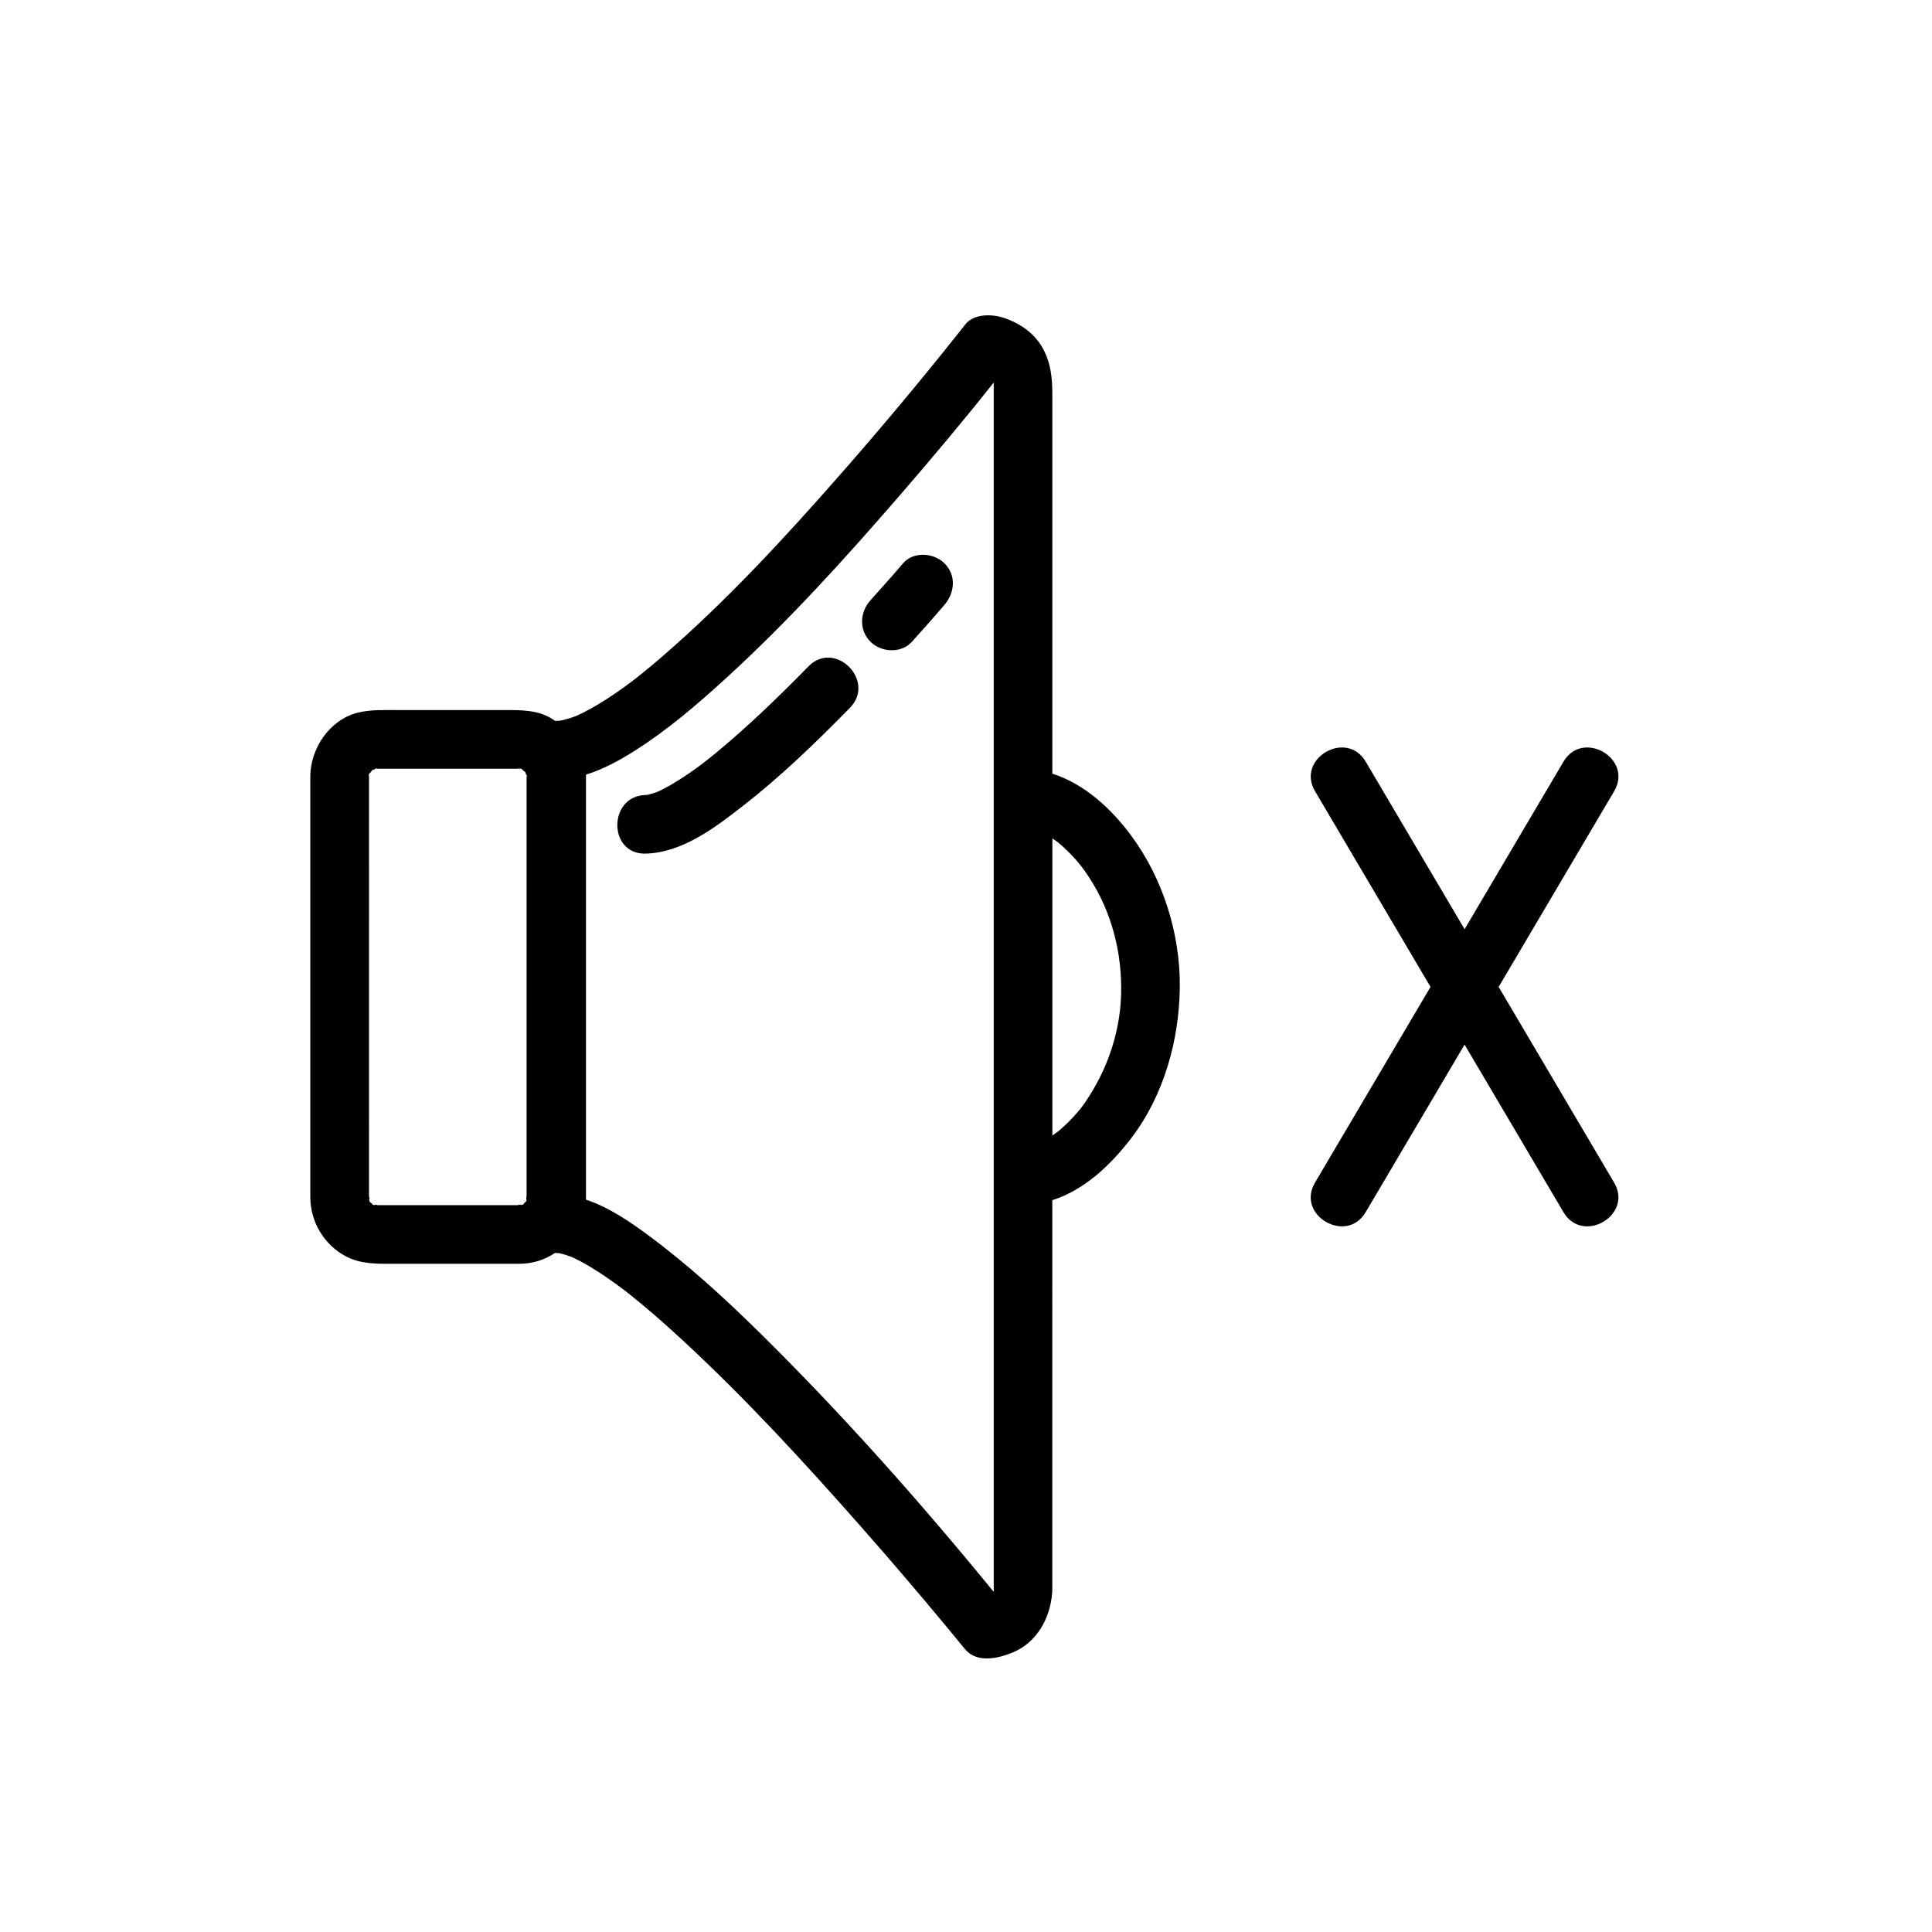
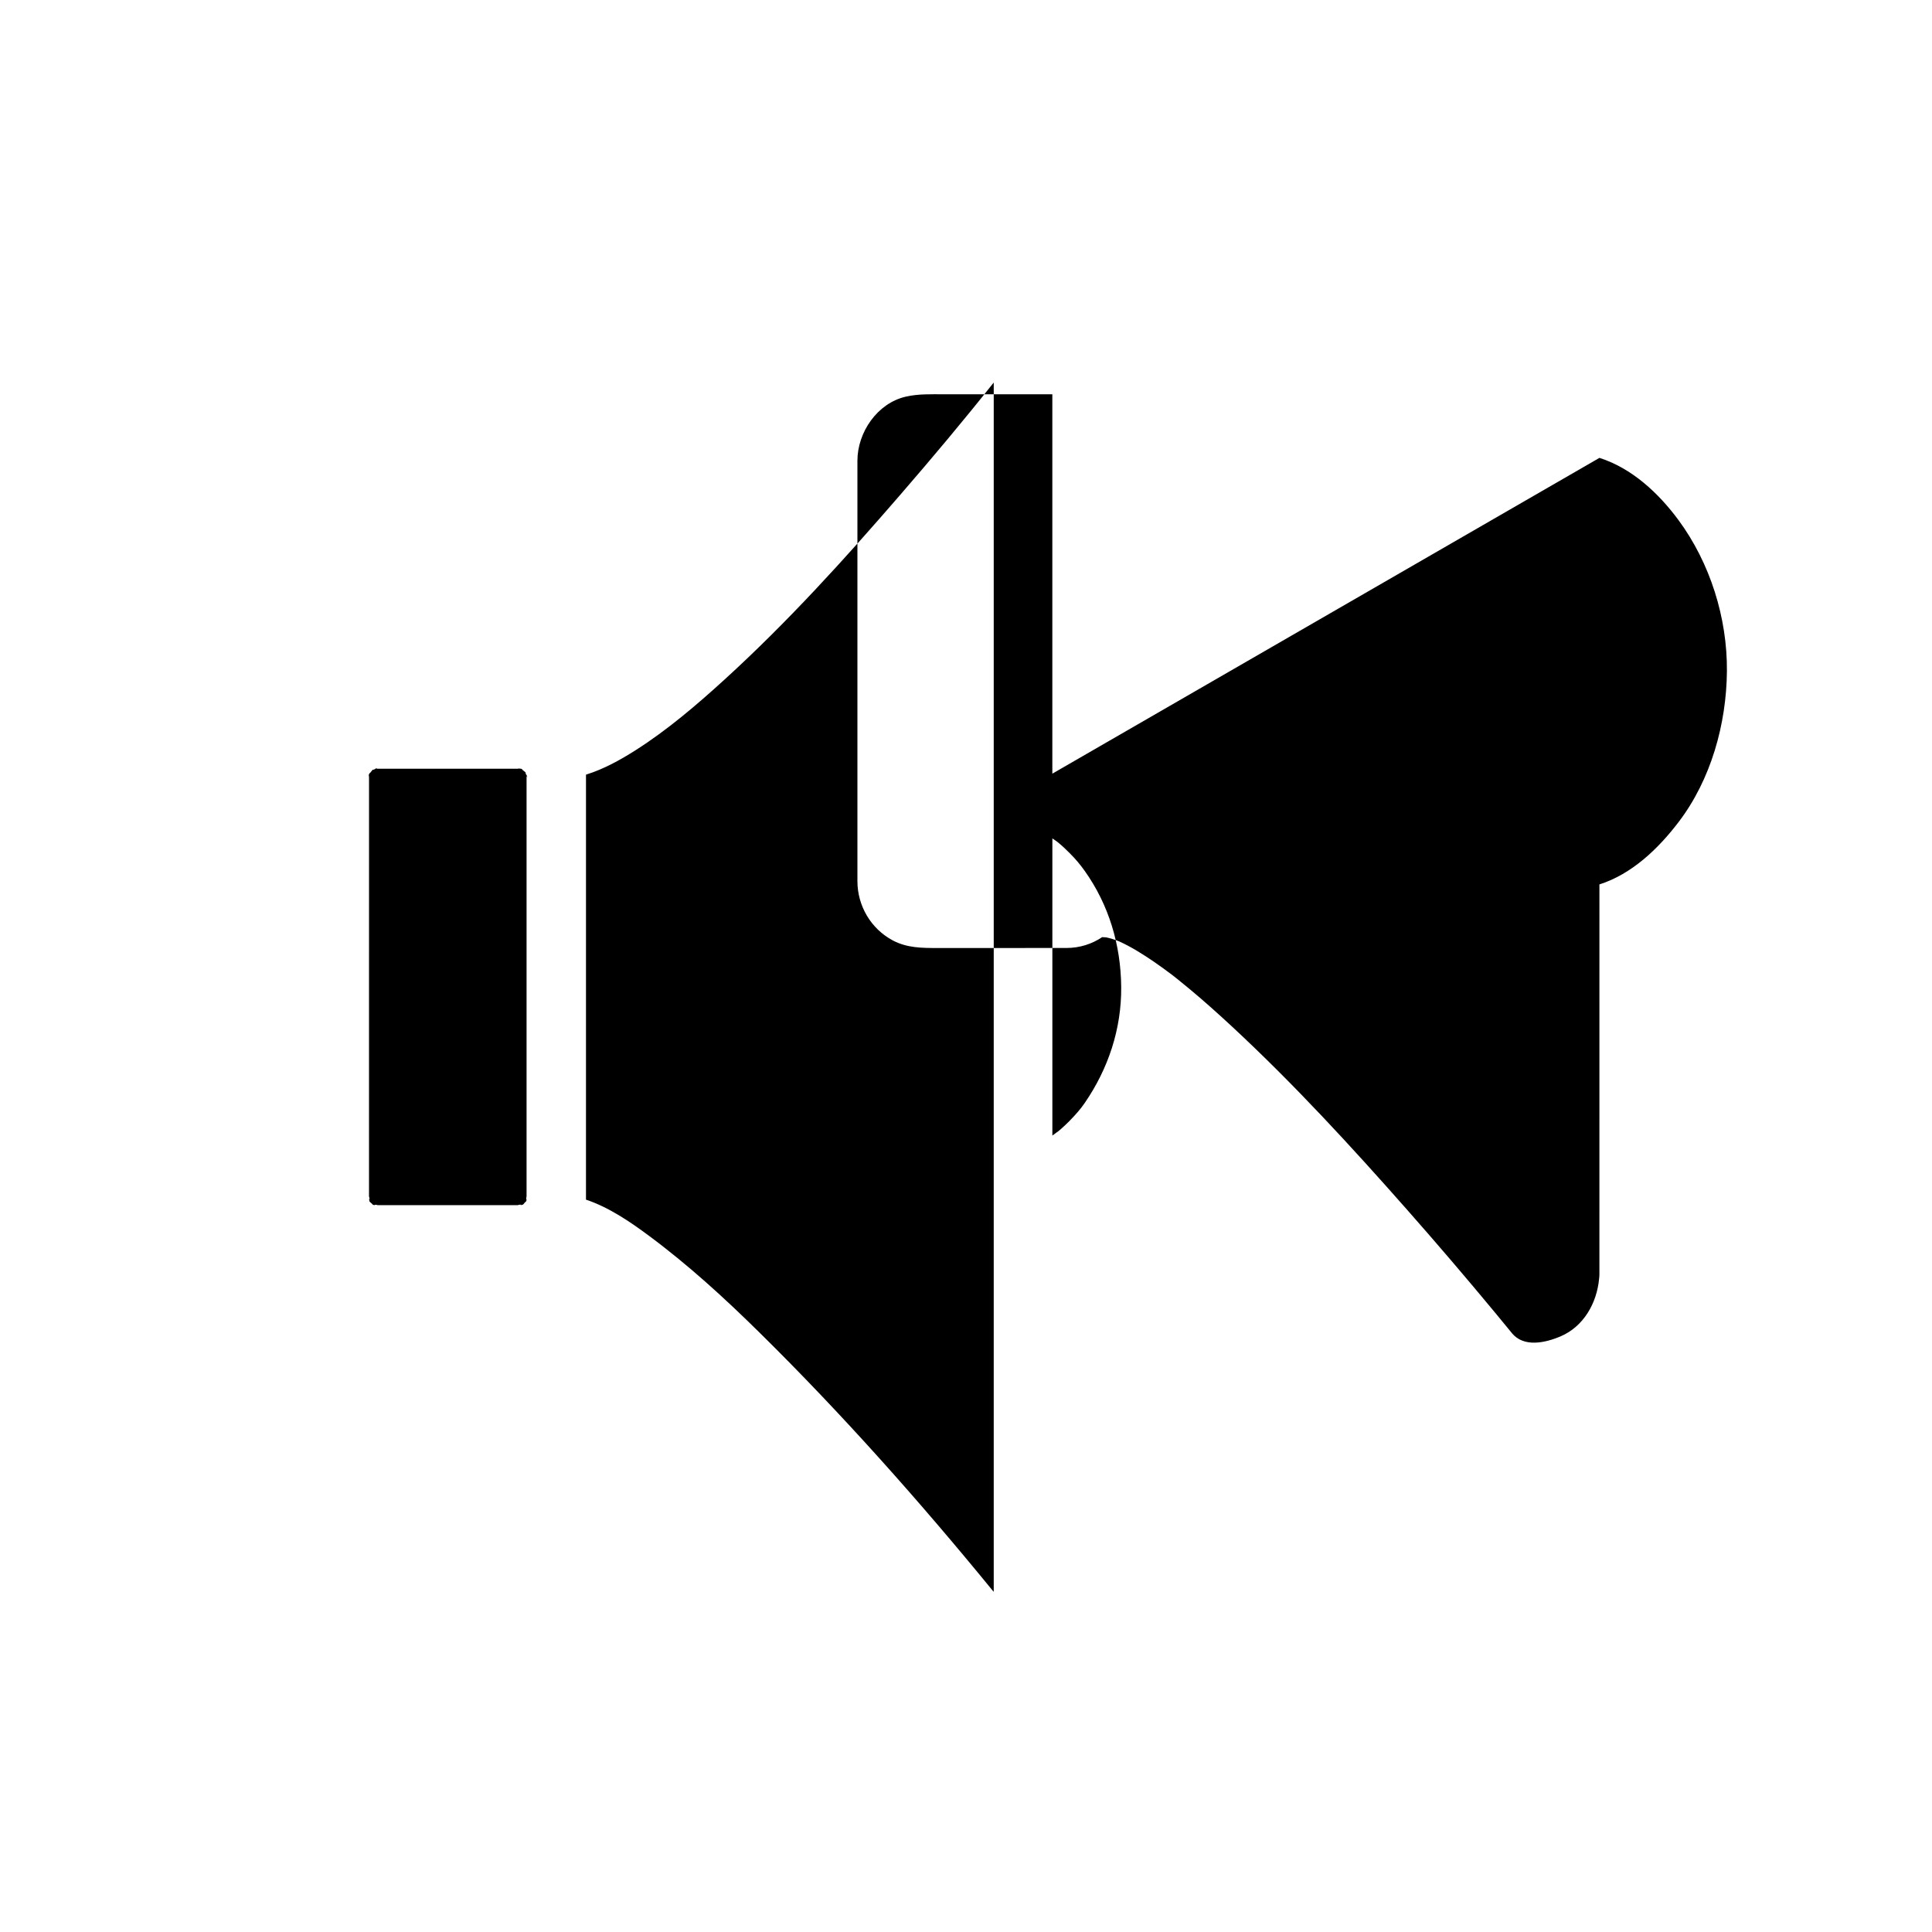
<svg xmlns="http://www.w3.org/2000/svg" fill="#000000" width="800px" height="800px" version="1.1" viewBox="144 144 512 512">
  <g>
-     <path d="m422.88 349.03v-100.54c0-4.367-0.398-8.438-2.664-12.426-2.227-3.906-6.117-6.508-10.305-7.863-3.141-1.02-7.871-1.074-10.102 1.785-0.73 0.926-1.461 1.859-2.203 2.781-10.051 12.652-20.445 25.043-31.105 37.188-14.82 16.879-30.188 33.52-47.211 48.215-1.516 1.305-3.047 2.59-4.602 3.856-0.75 0.609-1.5 1.211-2.258 1.805-0.066 0.051-0.121 0.09-0.176 0.137-0.301 0.227-0.605 0.465-0.91 0.695-2.84 2.141-5.777 4.168-8.832 6.004-1.27 0.766-2.57 1.48-3.894 2.156-0.598 0.301-1.203 0.586-1.82 0.867-0.098 0.035-0.207 0.082-0.336 0.125-1.098 0.422-2.227 0.766-3.371 1.039-0.188 0.047-0.48 0.102-0.75 0.145-0.281 0.016-0.559 0.031-0.848 0.031-0.125 0.004-0.246 0.016-0.371 0.023-0.238-0.16-0.469-0.332-0.711-0.488-3.777-2.438-8.227-2.387-12.52-2.387h-28.73c-3.41 0-6.734-0.141-10.09 0.625-7.578 1.727-12.836 9.465-12.836 16.984v111.41c0 6.559 3.594 12.656 9.402 15.73 3.75 1.984 7.707 1.996 11.785 1.996l34.176-0.008c3.578 0 6.805-1.062 9.496-2.875 0.137 0.012 0.273 0.023 0.406 0.023 0.188 0 0.453 0.023 0.699 0.047 0.273 0.055 0.539 0.121 0.801 0.191 0.621 0.156 1.23 0.359 1.828 0.57 0.242 0.086 0.48 0.18 0.715 0.273l0.031 0.012c3.238 1.465 6.281 3.391 9.219 5.391 1.672 1.145 3.301 2.344 4.918 3.562 0.023 0.016 0.039 0.031 0.059 0.047 0 0 0.039 0.031 0.07 0.051 0.43 0.336 0.863 0.68 1.289 1.023 1.031 0.828 2.055 1.656 3.066 2.504 3.926 3.258 7.719 6.672 11.457 10.137 16.367 15.211 31.535 31.727 46.305 48.473 7.875 8.926 15.609 17.977 23.207 27.141 1.512 1.824 3.023 3.652 4.516 5.492 3.164 3.894 8.906 2.551 12.844 0.887 6.184-2.621 9.664-8.852 10.262-15.289 0.047-0.367 0.082-0.742 0.082-1.137l0.004-103.37c8.555-2.727 15.539-9.387 20.98-16.523 8.586-11.262 12.688-25.98 12.809-39.996 0.121-14.082-4.445-28.652-12.809-39.996-5.281-7.176-12.418-13.809-20.973-16.523zm-139.14 0.992c-0.09-0.23-0.195-0.457-0.195-0.281v111.4c-0.031-0.227-0.207 1.082 0.023 0.734l0.004 0.051c-0.09 0.238-0.125 0.363-0.133 0.43-0.082 0.059-0.223 0.188-0.465 0.453-0.215 0.238-0.336 0.379-0.402 0.465 0.004-0.07-0.117-0.09-0.73 0.23 0.906-0.484-1.008-0.145-0.449-0.121-0.676 0.016-1.355-0.004-2.023-0.004h-35.641c1.152 0-1.273-0.312-0.242 0.125-0.398-0.168-0.59-0.227-0.676-0.23-0.055-0.082-0.188-0.223-0.453-0.465-0.238-0.215-0.379-0.336-0.465-0.402 0.07 0.004 0.09-0.121-0.23-0.73 0.465 0.883 0.16-0.902 0.125-0.492v-0.562l0.008-110.57c0-0.926-0.301-0.309 0.262-1.375-0.367 0.695 0.363-0.262 0.73-0.73-0.066 0.25 1.344-0.457 0.43-0.16 0.398-0.125 0.645-0.211 0.805-0.266-0.195 0.082-0.398 0.195-0.059 0.195h37.641c-0.59-0.207-0.418-0.188 0.52 0.07-0.508-0.344-0.352-0.277 0.465 0.195-0.699-0.371 0.262 0.359 0.727 0.727-0.242-0.066 0.465 1.352 0.168 0.434 0.121 0.363 0.203 0.625 0.262 0.816zm121.66 217.94c0.016 0.012 0.035 0.016 0.051 0.02-0.215 0.023-0.309-0.012-0.051-0.02zm1.945-2.527c-0.012 0.168-0.012 0.301-0.012 0.418-19.523-23.895-40.145-47.121-62.109-68.762-9.25-9.117-18.867-17.906-29.312-25.648-4.902-3.633-10.566-7.512-16.621-9.523l0.004-112.63c4.664-1.441 9.082-3.894 13.109-6.453 8.445-5.371 16.164-11.965 23.543-18.688 16.68-15.191 31.906-31.996 46.656-49.047 8.43-9.742 16.73-19.625 24.742-29.719 0.004 0.18 0.004 0.363 0.004 0.539v319.52zm24.109-129.12c-1.082 1.578-2.324 3.004-4.098 4.82-0.727 0.75-1.496 1.445-2.277 2.137-0.277 0.242-0.562 0.48-0.852 0.715 0.418-0.367-1.023 0.727-1.098 0.777-0.082 0.055-0.168 0.102-0.242 0.16v-78.738c0.082 0.059 0.16 0.105 0.242 0.16 0.363 0.242 0.719 0.492 1.066 0.75 0.086 0.07 0.18 0.145 0.301 0.242 1.004 0.816 1.934 1.719 2.856 2.629 1.805 1.785 2.988 3.269 4.098 4.82 6.41 8.996 9.582 19.645 9.68 30.758 0.098 11.164-3.445 21.711-9.676 30.77z" />
-     <path d="m383.31 293.29c-2.82 3.309-5.719 6.555-8.625 9.785-2.832 3.144-3.109 7.879 0 10.992 2.875 2.875 8.156 3.148 10.988 0 2.906-3.234 5.805-6.481 8.625-9.785 2.742-3.219 3.176-7.82 0-10.988-2.816-2.82-8.238-3.231-10.988-0.004z" />
-     <path d="m571.77 353.68c5.106-8.656-8.332-16.469-13.422-7.844-8.734 14.809-17.477 29.609-26.215 44.414-2.977-5.047-5.965-10.105-8.949-15.16-5.758-9.75-11.512-19.504-17.266-29.258-5.09-8.621-18.523-0.805-13.422 7.844 10.203 17.285 20.402 34.57 30.605 51.863-4.449 7.535-8.891 15.074-13.34 22.605-5.758 9.754-11.516 19.504-17.27 29.258-5.106 8.656 8.332 16.469 13.422 7.844 8.734-14.809 17.473-29.609 26.215-44.414 2.984 5.055 5.965 10.105 8.949 15.16 5.758 9.75 11.512 19.508 17.266 29.258 5.09 8.625 18.523 0.805 13.422-7.844-10.203-17.285-20.402-34.57-30.605-51.863 4.449-7.531 8.891-15.074 13.34-22.605 5.758-9.754 11.52-19.508 17.27-29.258z" />
-     <path d="m358.25 320.6c-7.992 8.16-16.223 16.121-25.055 23.371-3.543 2.906-7.285 5.598-11.246 7.934-0.883 0.516-1.789 0.992-2.699 1.457-0.316 0.156-0.645 0.309-0.969 0.453-0.09 0.031-0.195 0.07-0.328 0.125-0.75 0.281-1.527 0.5-2.309 0.695-0.055 0.016-0.09 0.023-0.137 0.035-0.109 0-0.238 0-0.398 0.004-10 0.262-10.027 15.809 0 15.543 9.789-0.262 18.523-6.992 25.906-12.746 10.082-7.856 19.289-16.777 28.223-25.891 7.016-7.148-3.965-18.148-10.988-10.98z" />
+     <path d="m422.88 349.03v-100.54h-28.73c-3.41 0-6.734-0.141-10.09 0.625-7.578 1.727-12.836 9.465-12.836 16.984v111.41c0 6.559 3.594 12.656 9.402 15.73 3.75 1.984 7.707 1.996 11.785 1.996l34.176-0.008c3.578 0 6.805-1.062 9.496-2.875 0.137 0.012 0.273 0.023 0.406 0.023 0.188 0 0.453 0.023 0.699 0.047 0.273 0.055 0.539 0.121 0.801 0.191 0.621 0.156 1.23 0.359 1.828 0.57 0.242 0.086 0.48 0.18 0.715 0.273l0.031 0.012c3.238 1.465 6.281 3.391 9.219 5.391 1.672 1.145 3.301 2.344 4.918 3.562 0.023 0.016 0.039 0.031 0.059 0.047 0 0 0.039 0.031 0.07 0.051 0.43 0.336 0.863 0.68 1.289 1.023 1.031 0.828 2.055 1.656 3.066 2.504 3.926 3.258 7.719 6.672 11.457 10.137 16.367 15.211 31.535 31.727 46.305 48.473 7.875 8.926 15.609 17.977 23.207 27.141 1.512 1.824 3.023 3.652 4.516 5.492 3.164 3.894 8.906 2.551 12.844 0.887 6.184-2.621 9.664-8.852 10.262-15.289 0.047-0.367 0.082-0.742 0.082-1.137l0.004-103.37c8.555-2.727 15.539-9.387 20.98-16.523 8.586-11.262 12.688-25.98 12.809-39.996 0.121-14.082-4.445-28.652-12.809-39.996-5.281-7.176-12.418-13.809-20.973-16.523zm-139.14 0.992c-0.09-0.23-0.195-0.457-0.195-0.281v111.4c-0.031-0.227-0.207 1.082 0.023 0.734l0.004 0.051c-0.09 0.238-0.125 0.363-0.133 0.43-0.082 0.059-0.223 0.188-0.465 0.453-0.215 0.238-0.336 0.379-0.402 0.465 0.004-0.07-0.117-0.09-0.73 0.23 0.906-0.484-1.008-0.145-0.449-0.121-0.676 0.016-1.355-0.004-2.023-0.004h-35.641c1.152 0-1.273-0.312-0.242 0.125-0.398-0.168-0.59-0.227-0.676-0.23-0.055-0.082-0.188-0.223-0.453-0.465-0.238-0.215-0.379-0.336-0.465-0.402 0.07 0.004 0.09-0.121-0.23-0.73 0.465 0.883 0.16-0.902 0.125-0.492v-0.562l0.008-110.57c0-0.926-0.301-0.309 0.262-1.375-0.367 0.695 0.363-0.262 0.73-0.73-0.066 0.25 1.344-0.457 0.43-0.16 0.398-0.125 0.645-0.211 0.805-0.266-0.195 0.082-0.398 0.195-0.059 0.195h37.641c-0.59-0.207-0.418-0.188 0.52 0.07-0.508-0.344-0.352-0.277 0.465 0.195-0.699-0.371 0.262 0.359 0.727 0.727-0.242-0.066 0.465 1.352 0.168 0.434 0.121 0.363 0.203 0.625 0.262 0.816zm121.66 217.94c0.016 0.012 0.035 0.016 0.051 0.02-0.215 0.023-0.309-0.012-0.051-0.02zm1.945-2.527c-0.012 0.168-0.012 0.301-0.012 0.418-19.523-23.895-40.145-47.121-62.109-68.762-9.25-9.117-18.867-17.906-29.312-25.648-4.902-3.633-10.566-7.512-16.621-9.523l0.004-112.63c4.664-1.441 9.082-3.894 13.109-6.453 8.445-5.371 16.164-11.965 23.543-18.688 16.68-15.191 31.906-31.996 46.656-49.047 8.43-9.742 16.73-19.625 24.742-29.719 0.004 0.18 0.004 0.363 0.004 0.539v319.52zm24.109-129.12c-1.082 1.578-2.324 3.004-4.098 4.82-0.727 0.75-1.496 1.445-2.277 2.137-0.277 0.242-0.562 0.48-0.852 0.715 0.418-0.367-1.023 0.727-1.098 0.777-0.082 0.055-0.168 0.102-0.242 0.16v-78.738c0.082 0.059 0.16 0.105 0.242 0.16 0.363 0.242 0.719 0.492 1.066 0.75 0.086 0.07 0.18 0.145 0.301 0.242 1.004 0.816 1.934 1.719 2.856 2.629 1.805 1.785 2.988 3.269 4.098 4.82 6.41 8.996 9.582 19.645 9.68 30.758 0.098 11.164-3.445 21.711-9.676 30.77z" />
  </g>
</svg>